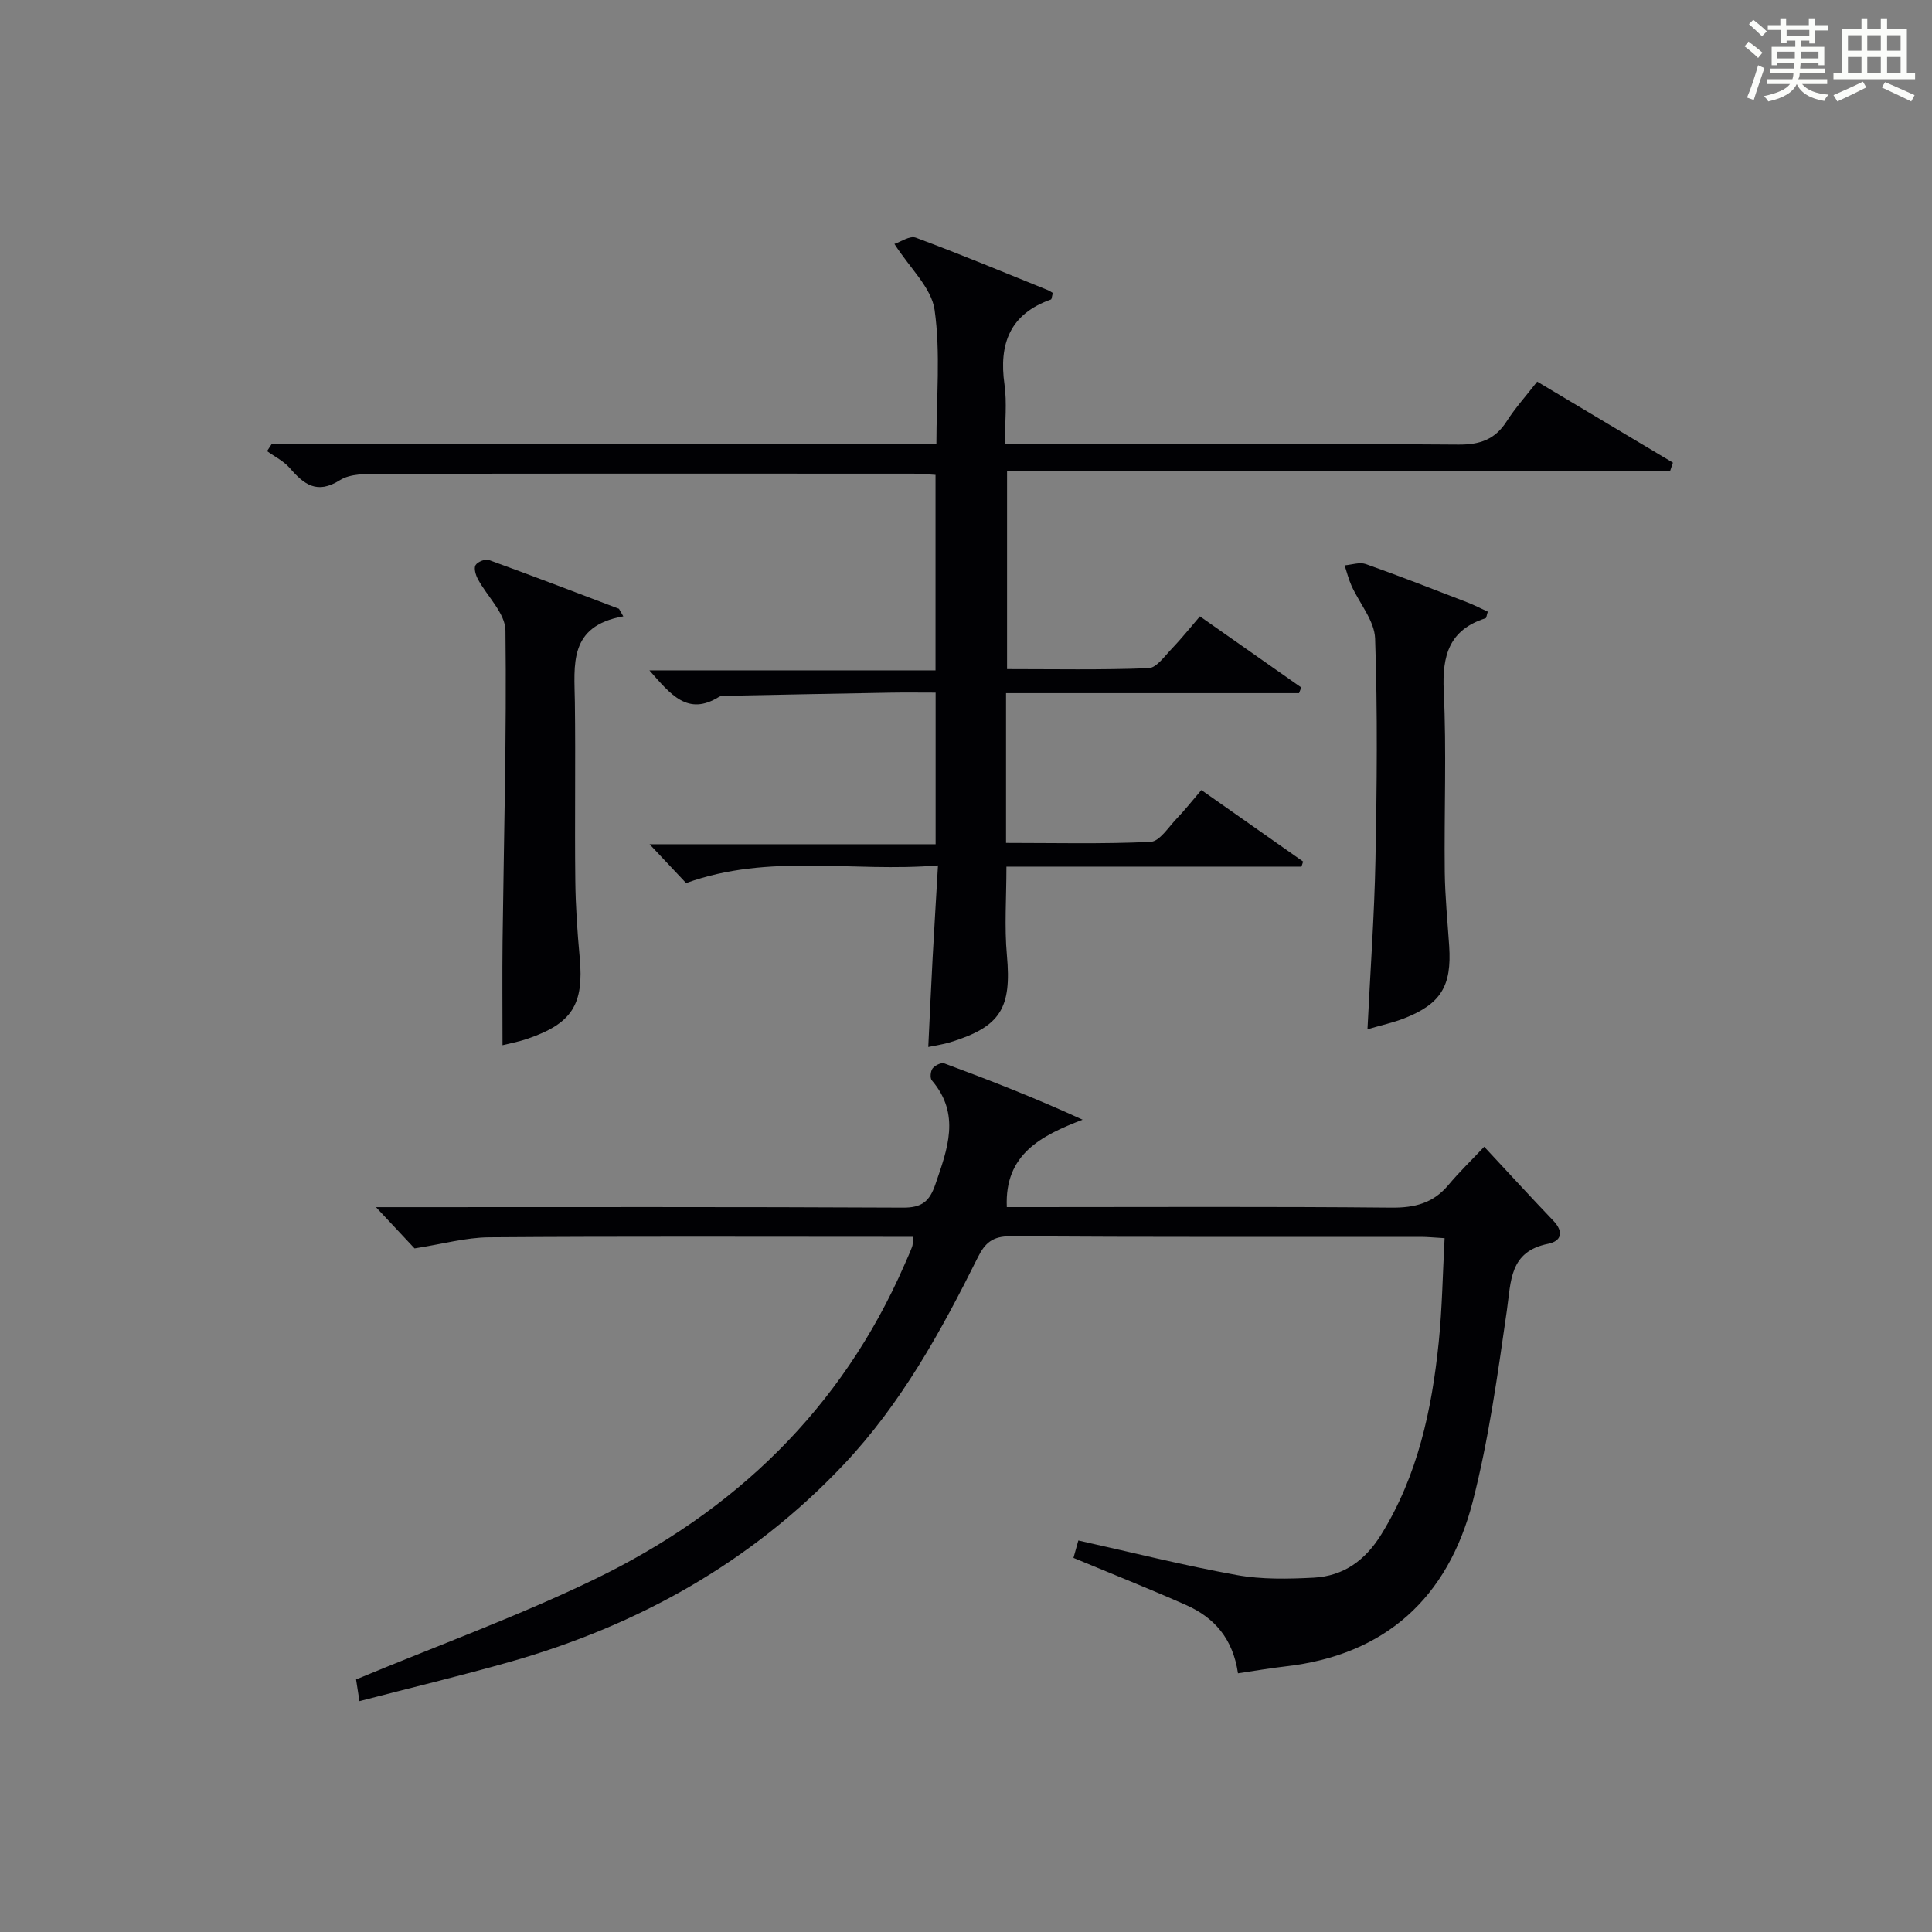
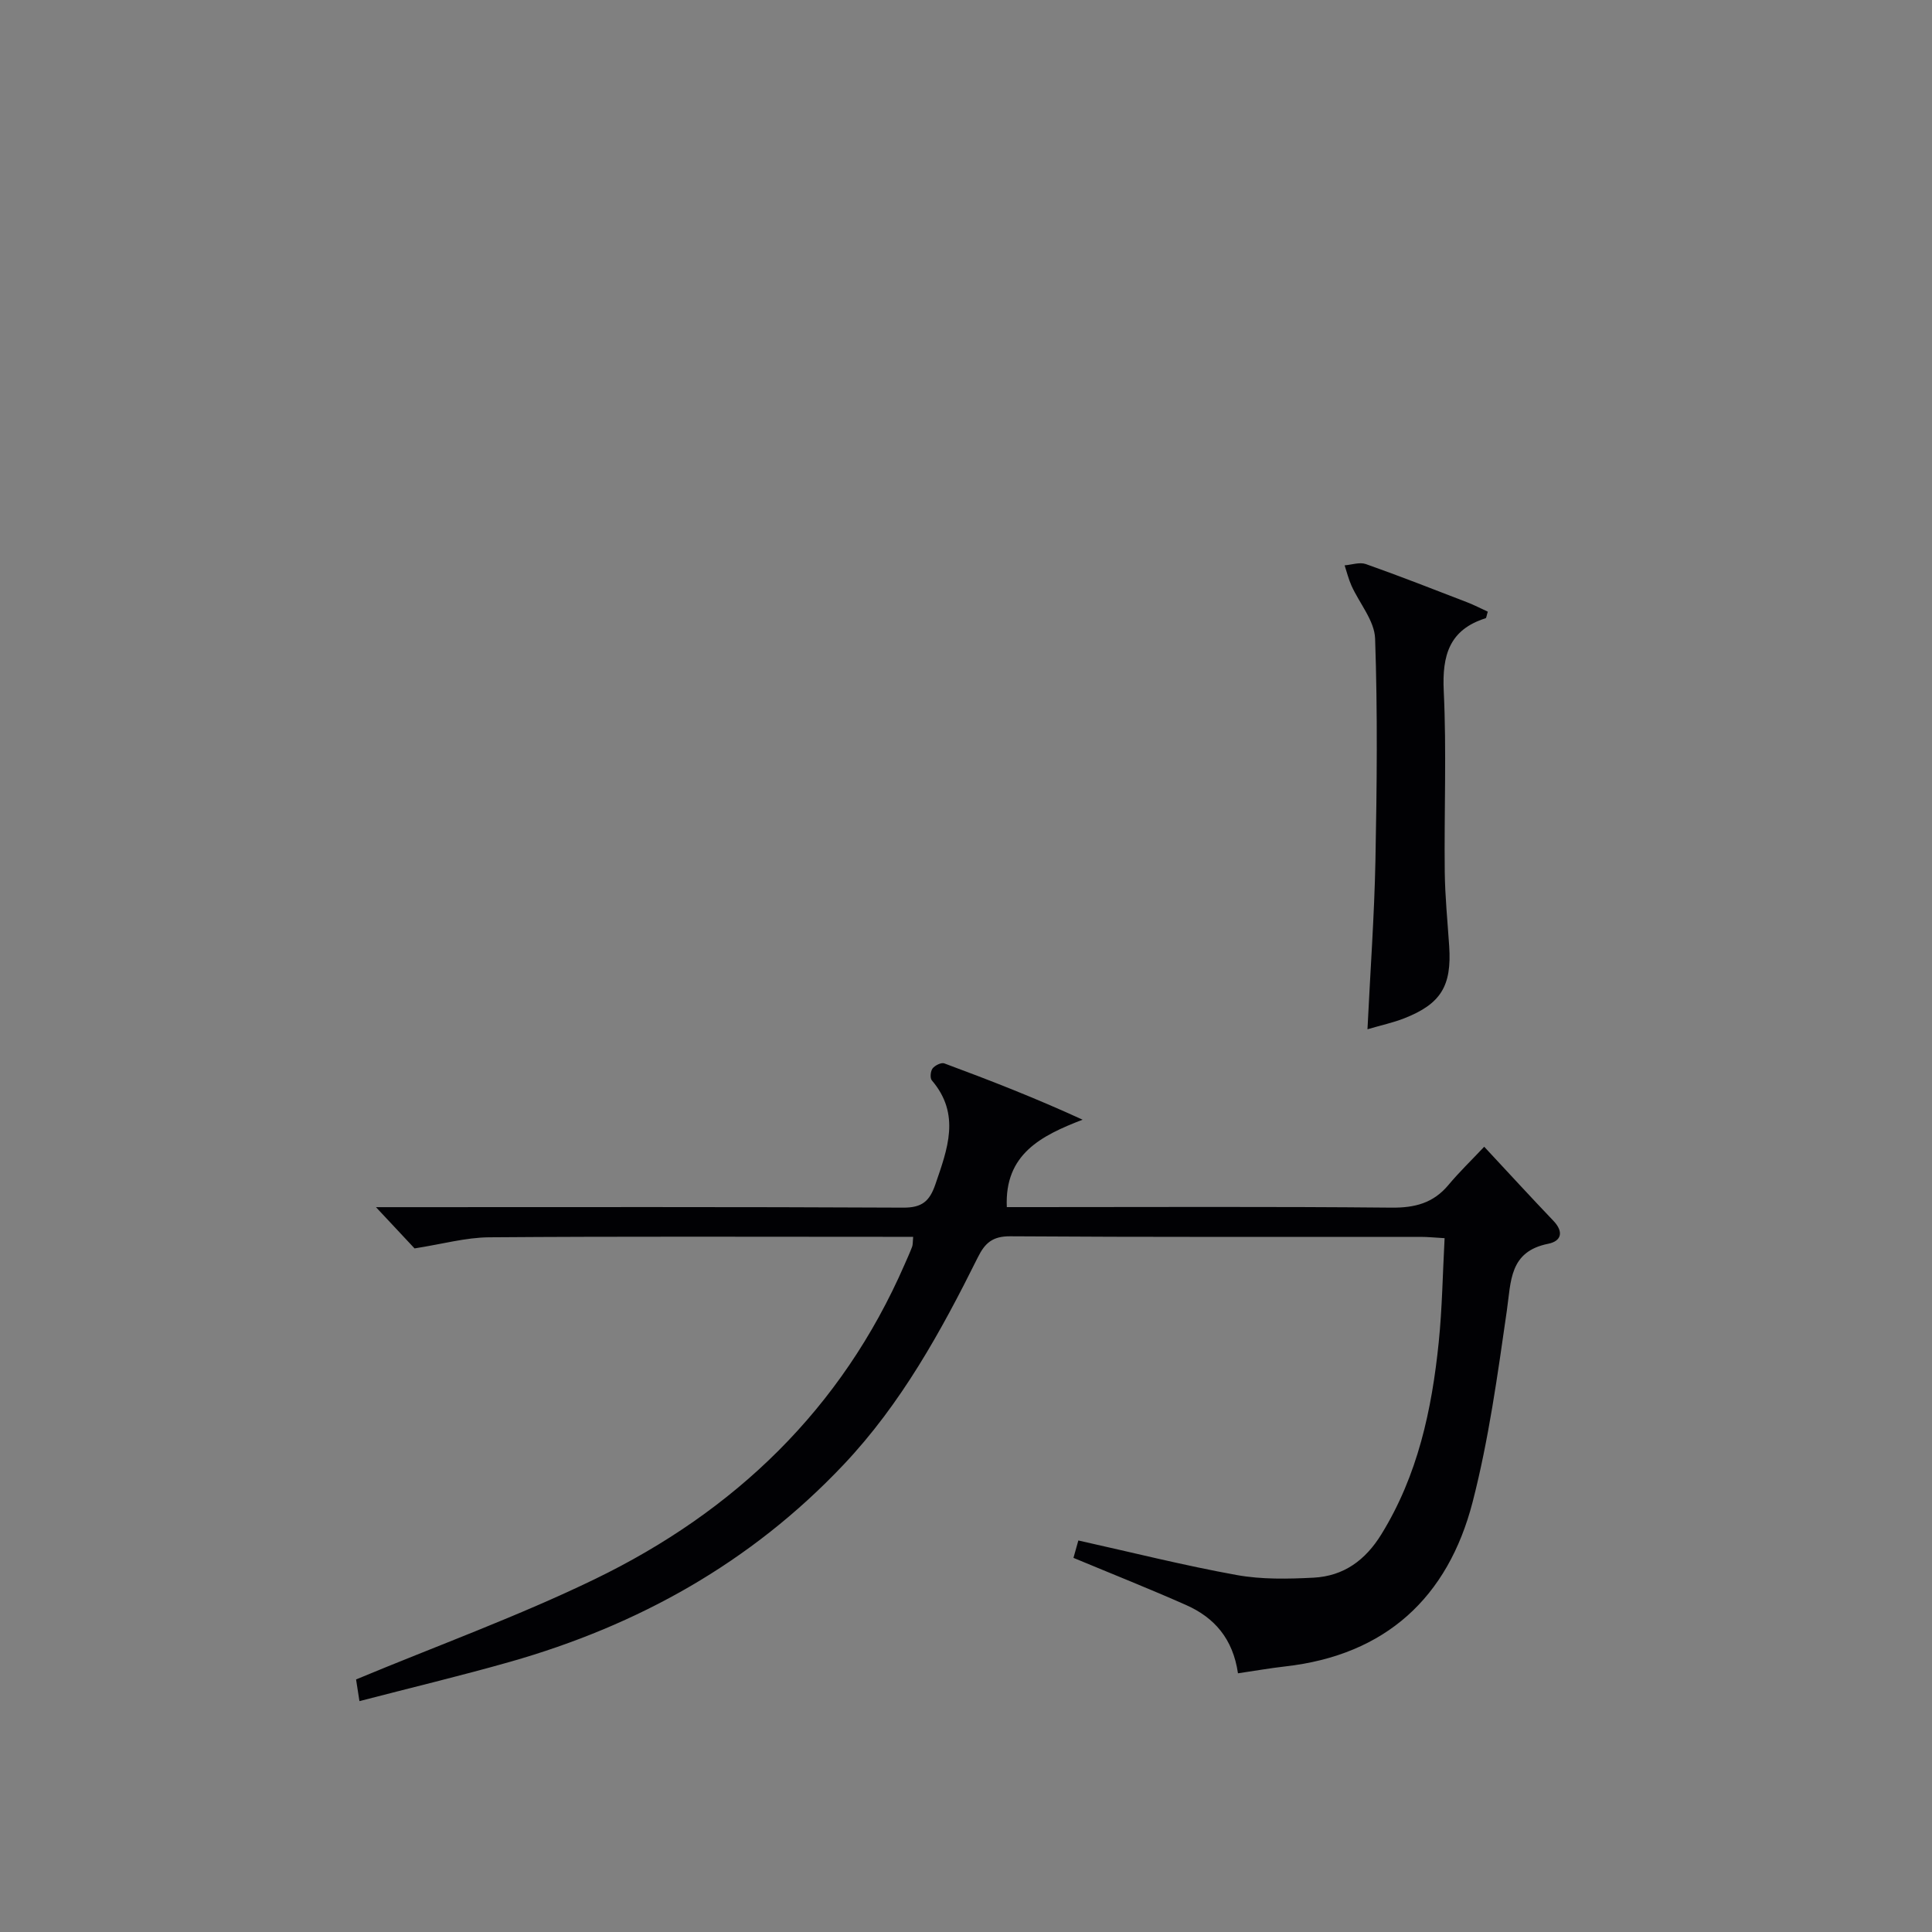
<svg xmlns="http://www.w3.org/2000/svg" version="1.1" id="漢_ZDIC_典" x="0px" y="0px" viewBox="0 0 400 400" style="enable-background:new 0 0 400 400;" xml:space="preserve">
  <rect x="0" y="0" width="400" height="400" fill="#808080" stroke="none" />
  <style type="text/css">
	.st1{fill:#010104;}
	.st0{fill:#fbfcfa;}
</style>
  <g>
-     <path class="st0" d="M361.2,9.6l0.8-1c0.9,0.7,1.9,1.4,2.9,2.3L364,12C363,11,362,10.2,361.2,9.6z M361.7,20.2   c0.9-2.1,1.6-4.3,2.3-6.7c0.4,0.2,0.8,0.4,1.3,0.6c-0.7,2.1-1.5,4.3-2.2,6.6L361.7,20.2z M362.1,5l0.9-0.9c1,0.8,2,1.6,2.8,2.4   l-1,1C363.9,6.6,363,5.8,362.1,5z M374.6,3.8h1.2v1.4h2.7v1.1h-2.7v2.7h-1.2V8.4h-1.8v1.3h4.9v3.8h-1.2v-0.5h-3.7   c0,0.4-0.1,0.9-0.1,1.2h5.1v1h-5.2c0,0.5-0.1,0.9-0.3,1.2h6v1h-5.2c1.1,1.3,2.9,2,5.5,2.2c-0.4,0.4-0.7,0.8-0.9,1.3   c-2.9-0.5-4.8-1.6-5.7-3.5H372c-0.8,1.7-2.7,2.9-5.9,3.6c-0.2-0.4-0.6-0.8-0.9-1.1c2.8-0.6,4.6-1.4,5.4-2.5h-4.8v-1h5.3   c0.1-0.3,0.2-0.7,0.2-1.2h-4.9v-1h5c0-0.4,0-0.8,0.1-1.2H368v0.5h-1.2V9.7h4.9V8.4h-1.8v0.5h-1.2V6.2H366V5.2h2.6V3.8h1.2v1.4h4.7   V3.8z M368,12.1h3.6c0-0.4,0-0.9,0-1.4H368V12.1z M369.9,7.5h4.7V6.2h-4.7V7.5z M376.5,10.7h-3.7c0,0.5,0,1,0,1.4h3.7V10.7z" />
-     <path class="st0" d="M385.3,3.8h1.3V6h2.8V3.8h1.3V6h4.1v9.1h1.7v1.3h-16.9v-1.3h1.7V6h4.1V3.8z M385.7,16.9l0.7,1.2   c-1.8,0.9-3.8,1.9-6,2.9c-0.2-0.4-0.5-0.8-0.8-1.3C381.9,18.7,383.9,17.8,385.7,16.9z M382.6,10.5h2.8V7.3h-2.8V10.5z M382.6,15.1   h2.8v-3.3h-2.8V15.1z M386.6,10.5h2.8V7.3h-2.8V10.5z M386.6,15.1h2.8v-3.3h-2.8V15.1z M390.3,17c2.1,0.9,4.1,1.8,6.1,2.7l-0.7,1.3   c-2.2-1.1-4.2-2-6.1-2.9L390.3,17z M393.5,7.3h-2.8v3.2h2.8V7.3z M390.7,15.1h2.8v-3.3h-2.8V15.1z" />
    <path class="st1" d="M256.31,346.44c-1.05-7.2-4.93-11.56-10.73-14.13c-7.58-3.36-15.29-6.42-23.33-9.77c0.3-1.08,0.67-2.4,1.01-3.6   c11.15,2.48,21.92,5.19,32.82,7.16c5.17,0.93,10.6,0.81,15.89,0.54c6.2-0.33,10.7-3.57,14.04-9c7.53-12.22,10.43-25.75,11.86-39.71   c0.72-7.05,0.82-14.17,1.22-21.58c-2.08-0.12-3.53-0.27-4.98-0.27c-28.32-0.01-56.65,0.07-84.97-0.12   c-3.63-0.02-5.21,1.38-6.68,4.34c-7.64,15.36-15.86,30.31-27.81,42.95c-19.16,20.27-42.52,33.27-69.11,40.83   c-10.18,2.89-20.48,5.35-31.12,8.12c-0.36-2.33-0.6-3.89-0.7-4.49c16.85-7.02,33.57-13.08,49.5-20.8   c28.91-14.02,51.04-35.21,64.06-65.1c0.53-1.22,1.09-2.42,1.56-3.67c0.17-0.44,0.12-0.97,0.22-2.07c-1.85,0-3.59,0-5.34,0   c-27.49,0-54.98-0.11-82.47,0.1c-4.83,0.04-9.65,1.4-15.42,2.3c-1.8-1.93-4.59-4.91-7.99-8.54c1.88,0,3.53,0,5.19,0   c34.66,0,69.31-0.08,103.96,0.1c3.89,0.02,5.46-1.31,6.66-4.79c2.52-7.36,5.29-14.53-0.73-21.57c-0.4-0.47-0.27-1.9,0.16-2.46   c0.49-0.63,1.8-1.28,2.42-1.05c9.44,3.5,18.82,7.15,28.64,11.66c-8.62,3.32-16.18,7.15-15.69,18.1c1.57,0,3.35,0,5.14,0   c24.83,0,49.65-0.13,74.47,0.11c4.86,0.05,8.68-0.93,11.82-4.69c2.23-2.67,4.76-5.11,7.41-7.92c5.04,5.41,9.63,10.42,14.32,15.33   c2.17,2.27,1.7,4.2-1.07,4.76c-8.07,1.61-7.68,7.73-8.57,13.88c-1.91,13.27-3.74,26.64-7.08,39.59   c-5.11,19.76-17.99,31.69-38.83,34.04C262.95,345.37,259.87,345.92,256.31,346.44z" />
-     <path class="st1" d="M318.26,79.01c9.73,5.81,18.91,11.3,28.1,16.78c-0.19,0.57-0.38,1.14-0.58,1.71c-45.62,0-91.23,0-137.28,0   c0,13.97,0,27.18,0,41.03c9.72,0,19.51,0.19,29.28-0.19c1.65-0.06,3.32-2.46,4.78-3.98c1.95-2.03,3.71-4.24,5.87-6.75   c7.12,4.99,14.05,9.86,20.98,14.72c-0.15,0.39-0.3,0.78-0.46,1.18c-20.14,0-40.29,0-60.66,0c0,10.47,0,20.41,0,31.01   c10.03,0,19.99,0.25,29.92-0.22c1.87-0.09,3.68-3.01,5.37-4.77c1.72-1.79,3.26-3.75,5.15-5.96c7.11,5,14.09,9.9,21.07,14.81   c-0.12,0.35-0.23,0.7-0.35,1.05c-20.28,0-40.57,0-61.08,0c0,6.49-0.44,12.47,0.1,18.36c0.99,10.9-1.27,14.77-11.72,17.99   c-1.42,0.44-2.91,0.64-4.56,0.99c0.3-6.22,0.57-12.33,0.9-18.44c0.33-6.1,0.71-12.19,1.11-19.15c-17.7,1.47-34.91-2.58-52.15,3.65   c-2.04-2.17-4.42-4.7-7.57-8.04c20.15,0,39.59,0,59.23,0c0-10.81,0-20.75,0-31.39c-3.26,0-6.38-0.05-9.49,0.01   c-10.98,0.19-21.95,0.41-32.93,0.63c-0.83,0.02-1.83-0.13-2.46,0.26c-6.45,3.98-9.95-0.48-14.38-5.51c20.21,0,39.65,0,59.24,0   c0-13.97,0-27.06,0-40.47c-1.67-0.1-3.12-0.25-4.58-0.25c-36.83-0.01-73.66-0.04-110.48,0.04c-2.79,0.01-6.08-0.07-8.25,1.3   c-4.76,3.01-7.45,0.88-10.39-2.51c-1.25-1.44-3.11-2.35-4.7-3.5c0.32-0.48,0.64-0.97,0.95-1.45c45.7,0,91.41,0,137.63,0   c0-9.61,0.89-18.85-0.37-27.78c-0.64-4.59-5.11-8.64-8.32-13.67c1.25-0.4,3.17-1.76,4.42-1.3c9.18,3.41,18.23,7.18,27.31,10.85   c0.45,0.18,0.85,0.48,1.07,0.61c-0.22,0.77-0.23,1.29-0.4,1.35c-8.49,3-10.81,9.18-9.61,17.61c0.53,3.75,0.09,7.64,0.09,12.32   c2.12,0,4.03,0,5.94,0c29.33,0,58.66-0.1,87.99,0.11c4.44,0.03,7.55-1.07,9.95-4.82C313.72,84.45,315.95,81.98,318.26,79.01z" />
-     <path class="st1" d="M129.05,127.61c-11.41,2-10.13,10.06-10.03,17.76c0.16,12.32-0.05,24.64,0.09,36.96c0.06,5.3,0.42,10.62,0.91,15.9   c0.9,9.69-1.54,13.67-10.84,16.84c-1.84,0.63-3.77,0.98-5.14,1.33c0-7.32-0.07-14.42,0.01-21.51c0.26-21.46,0.86-42.92,0.6-64.36   c-0.04-3.56-3.79-7.05-5.71-10.63c-0.46-0.86-0.87-2.25-0.48-2.9c0.42-0.69,2.01-1.33,2.76-1.06c9.01,3.27,17.96,6.7,26.93,10.1   C128.45,126.55,128.75,127.08,129.05,127.61z" />
    <path class="st1" d="M283.12,213.1c0.59-12.12,1.42-23.53,1.65-34.96c0.3-15.31,0.46-30.64-0.07-45.94c-0.13-3.7-3.24-7.27-4.89-10.94   c-0.6-1.34-0.96-2.8-1.42-4.21c1.47-0.12,3.11-0.71,4.38-0.27c7.04,2.49,14,5.22,20.97,7.91c1.48,0.57,2.9,1.31,4.29,1.95   c-0.25,0.79-0.28,1.3-0.45,1.36c-7.51,2.37-9.02,7.67-8.67,15.04c0.6,12.46,0.07,24.97,0.21,37.45c0.06,5.14,0.58,10.28,0.92,15.41   c0.54,8.23-1.71,11.95-9.33,14.94C288.41,211.74,285.96,212.26,283.12,213.1z" />
  </g>
</svg>